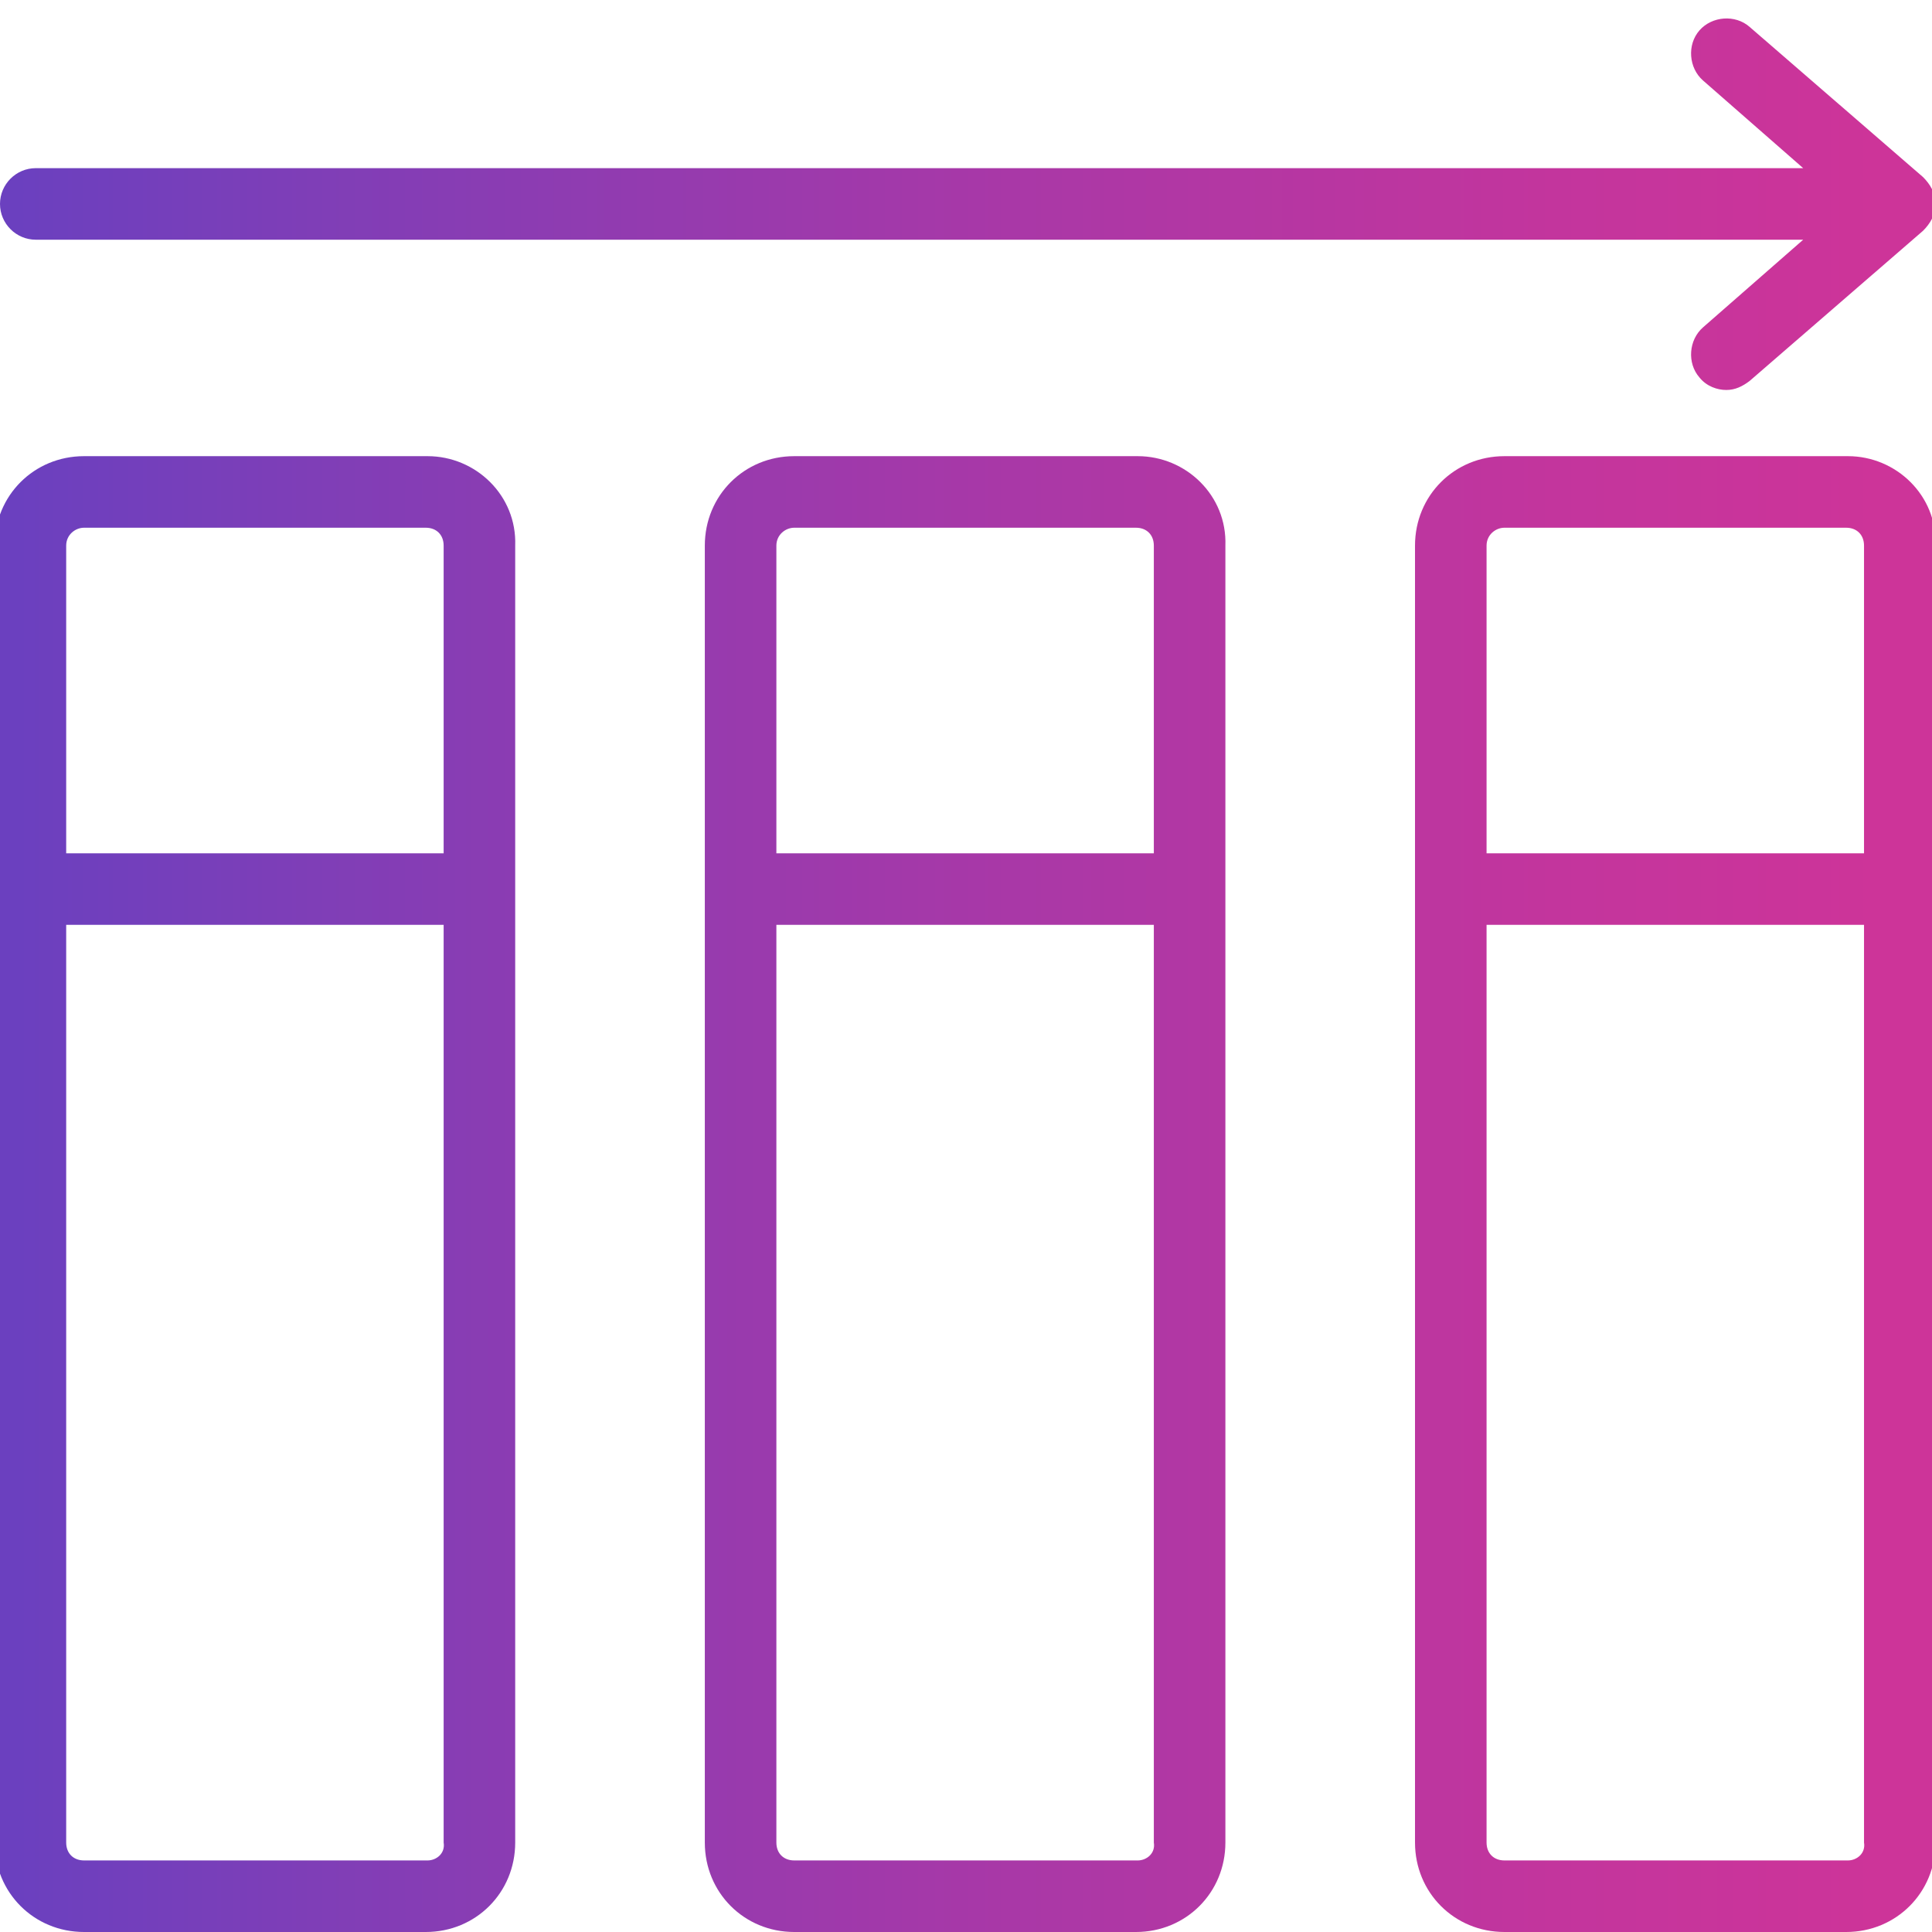
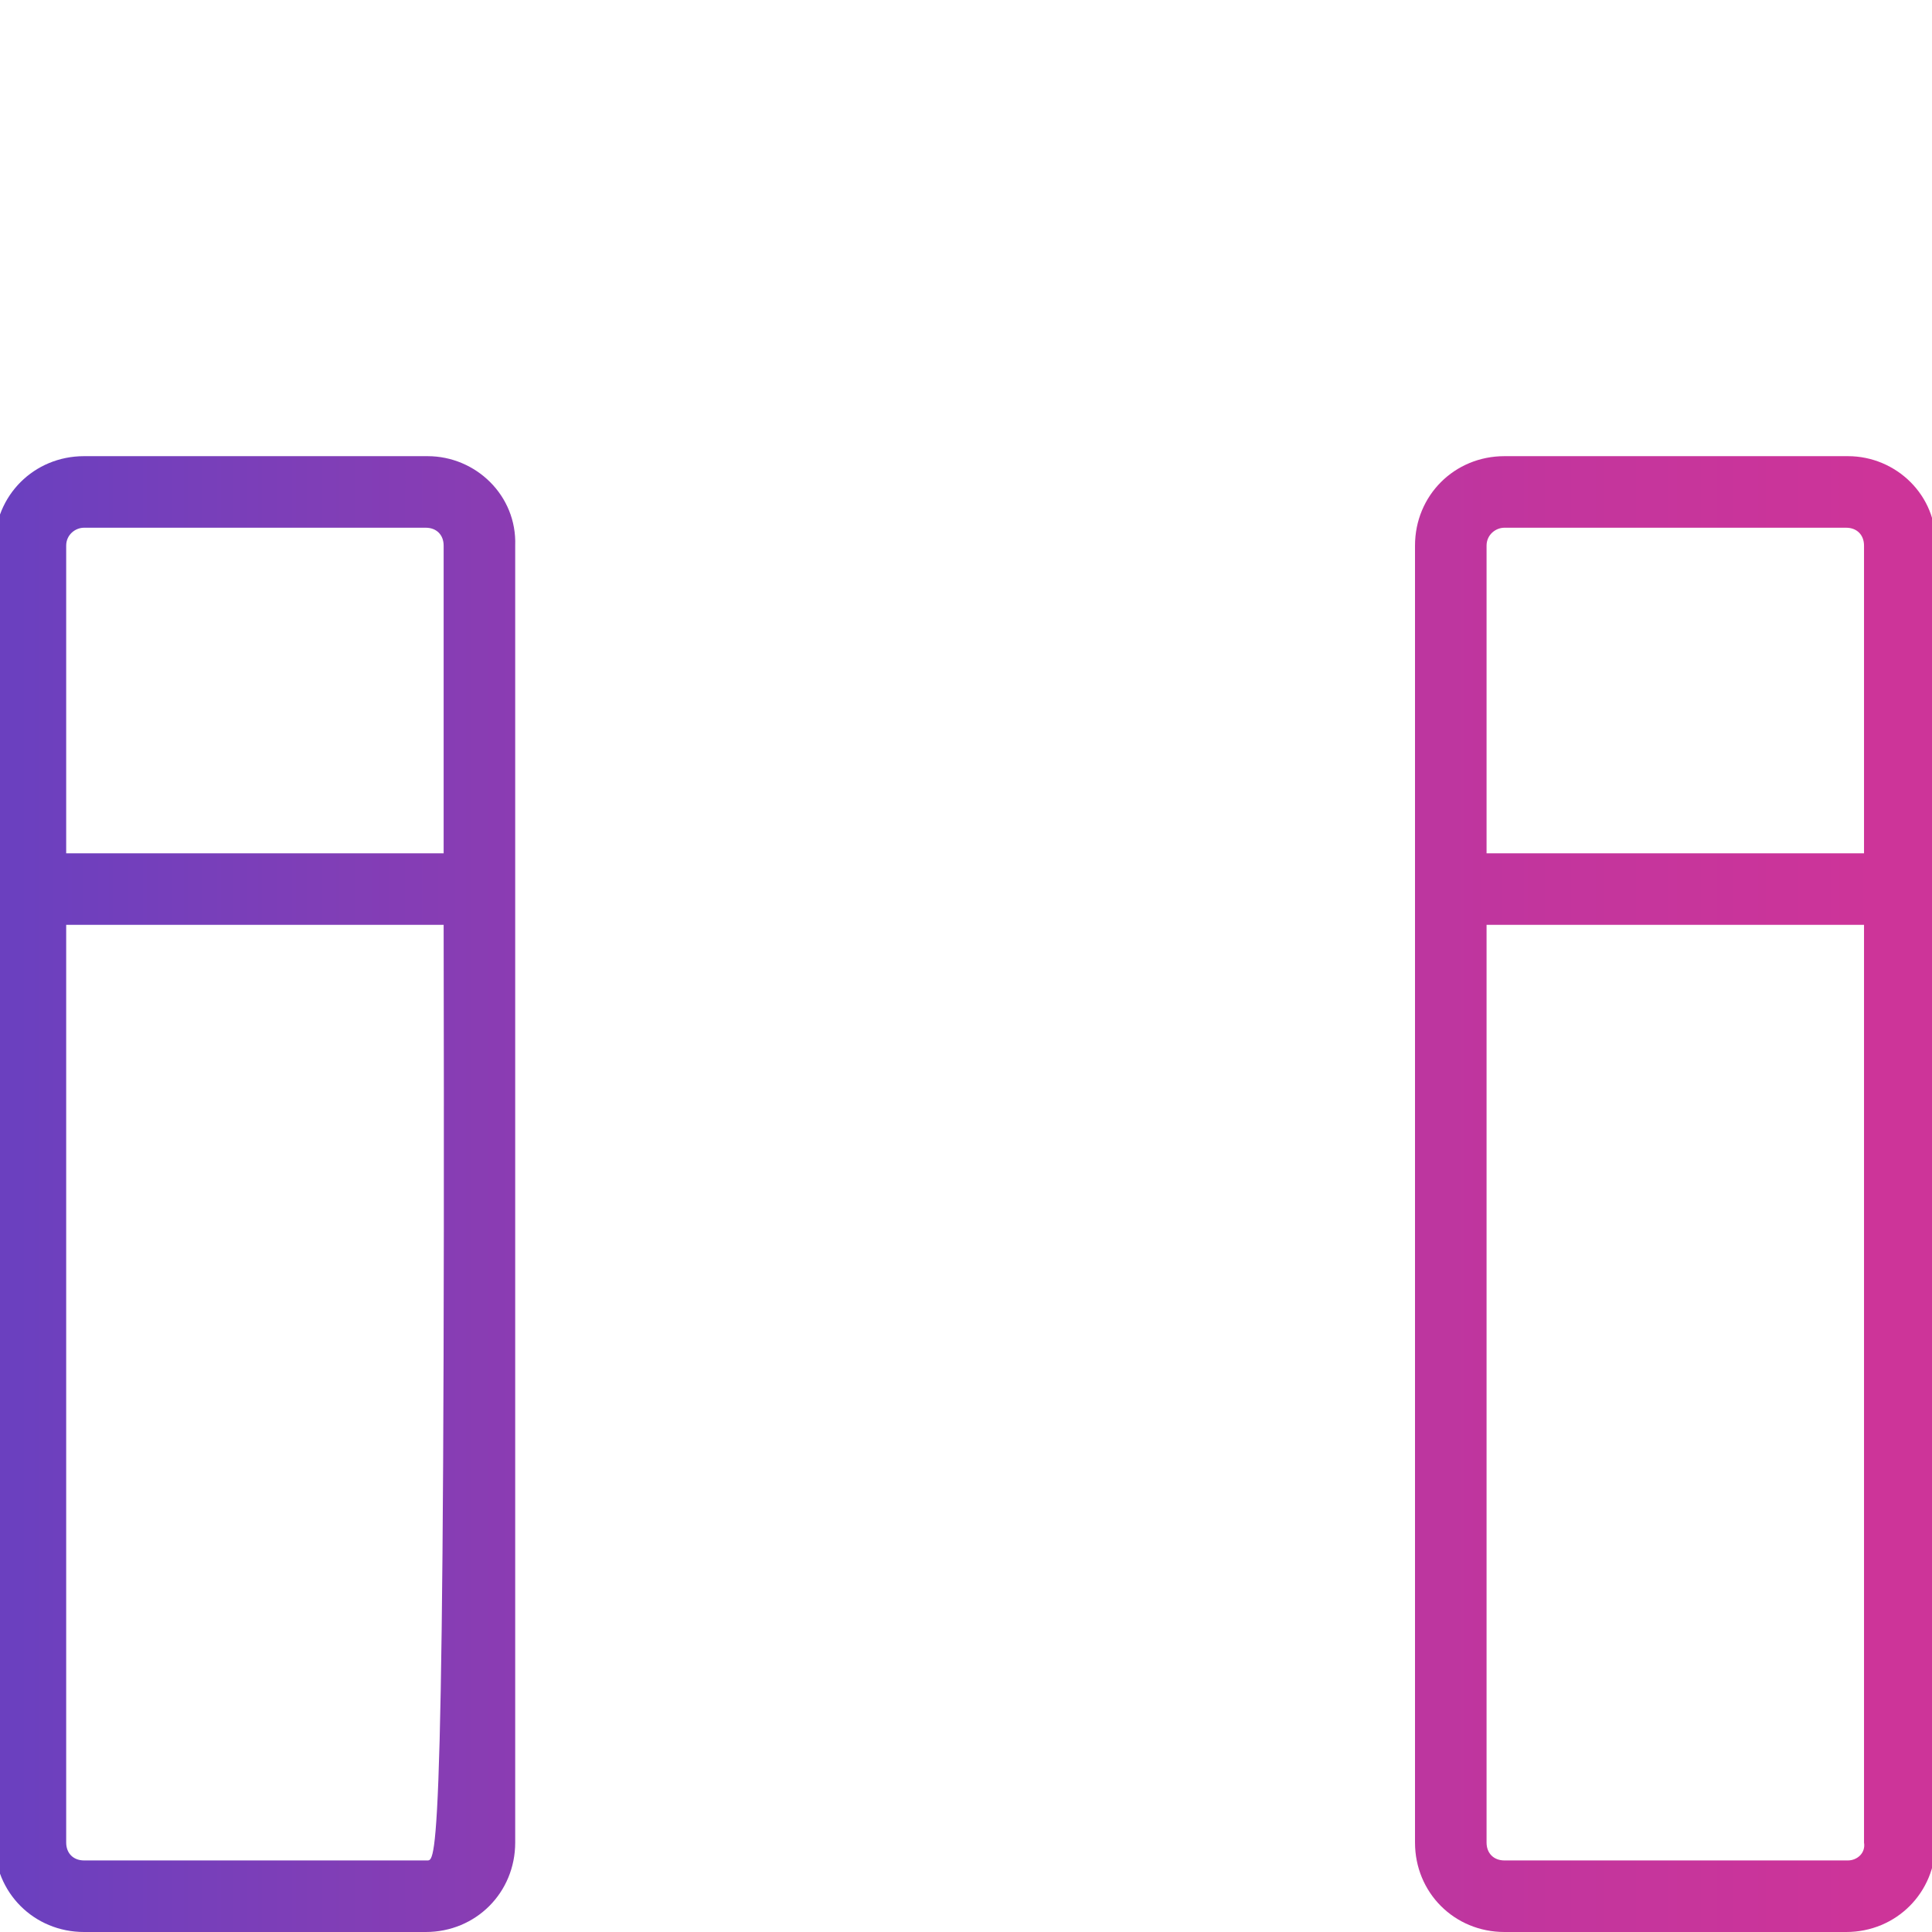
<svg xmlns="http://www.w3.org/2000/svg" version="1.1" id="Calque_1" x="0px" y="0px" viewBox="0 0 108 108" style="enable-background:new 0 0 108 108;" xml:space="preserve">
  <style type="text/css">
	.st0{fill:url(#SVGID_1_);}
	.st1{fill:url(#SVGID_00000165202039876319018960000000523171897653779902_);}
	.st2{fill:url(#SVGID_00000142146626732661909220000004645753478077828484_);}
	.st3{fill:url(#SVGID_00000176008997841876326750000002922764426469084295_);}
</style>
  <g>
    <linearGradient id="SVGID_1_" gradientUnits="userSpaceOnUse" x1="0.903" y1="66.737" x2="105.058" y2="66.737">
      <stop offset="0" style="stop-color:#6B40BF" />
      <stop offset="0.16" style="stop-color:#7F3EB7" />
      <stop offset="0.533" style="stop-color:#A938A7" />
      <stop offset="0.826" style="stop-color:#C3359D" />
      <stop offset="1" style="stop-color:#CD3499" />
    </linearGradient>
-     <path class="st0" d="M23.9,25.5H4.7c-2.8,0-5,2.2-5,5V103c0,2.8,2.2,5,5,5h19.1c2.8,0,5-2.2,5-5V30.5   C28.9,27.7,26.6,25.5,23.9,25.5z M4.7,29.5h19.1c0.6,0,1,0.4,1,1v17.2H3.7V30.5C3.7,29.9,4.2,29.5,4.7,29.5z M23.9,104H4.7   c-0.6,0-1-0.4-1-1V51.7h21.1V103C24.9,103.6,24.4,104,23.9,104z" />
+     <path class="st0" d="M23.9,25.5H4.7c-2.8,0-5,2.2-5,5V103c0,2.8,2.2,5,5,5h19.1c2.8,0,5-2.2,5-5V30.5   C28.9,27.7,26.6,25.5,23.9,25.5z M4.7,29.5h19.1c0.6,0,1,0.4,1,1v17.2H3.7V30.5C3.7,29.9,4.2,29.5,4.7,29.5z M23.9,104H4.7   c-0.6,0-1-0.4-1-1V51.7h21.1C24.9,103.6,24.4,104,23.9,104z" />
    <linearGradient id="SVGID_00000086688949778469378780000000070006061961245346_" gradientUnits="userSpaceOnUse" x1="0.903" y1="66.737" x2="105.058" y2="66.737">
      <stop offset="0" style="stop-color:#6B40BF" />
      <stop offset="0.16" style="stop-color:#7F3EB7" />
      <stop offset="0.533" style="stop-color:#A938A7" />
      <stop offset="0.826" style="stop-color:#C3359D" />
      <stop offset="1" style="stop-color:#CD3499" />
    </linearGradient>
-     <path style="fill:url(#SVGID_00000086688949778469378780000000070006061961245346_);" d="M63.6,25.5H44.4c-2.8,0-5,2.2-5,5V103   c0,2.8,2.2,5,5,5h19.1c2.8,0,5-2.2,5-5V30.5C68.6,27.7,66.3,25.5,63.6,25.5z M44.4,29.5h19.1c0.6,0,1,0.4,1,1v17.2H43.4V30.5   C43.4,29.9,43.9,29.5,44.4,29.5z M63.6,104H44.4c-0.6,0-1-0.4-1-1V51.7h21.1V103C64.6,103.6,64.1,104,63.6,104z" />
    <linearGradient id="SVGID_00000139977609018897261650000012195346341303402911_" gradientUnits="userSpaceOnUse" x1="0.903" y1="66.737" x2="105.058" y2="66.737">
      <stop offset="0" style="stop-color:#6B40BF" />
      <stop offset="0.16" style="stop-color:#7F3EB7" />
      <stop offset="0.533" style="stop-color:#A938A7" />
      <stop offset="0.826" style="stop-color:#C3359D" />
      <stop offset="1" style="stop-color:#CD3499" />
    </linearGradient>
    <path style="fill:url(#SVGID_00000139977609018897261650000012195346341303402911_);" d="M103.3,25.5H84.1c-2.8,0-5,2.2-5,5V103   c0,2.8,2.2,5,5,5h19.1c2.8,0,5-2.2,5-5V30.5C108.3,27.7,106,25.5,103.3,25.5z M84.1,29.5h19.1c0.6,0,1,0.4,1,1v17.2H83.1V30.5   C83.1,29.9,83.6,29.5,84.1,29.5z M103.3,104H84.1c-0.6,0-1-0.4-1-1V51.7h21.1V103C104.3,103.6,103.8,104,103.3,104z" />
    <linearGradient id="SVGID_00000131343419001242847450000008952391548095113645_" gradientUnits="userSpaceOnUse" x1="0.903" y1="11.374" x2="105.058" y2="11.374">
      <stop offset="0" style="stop-color:#6B40BF" />
      <stop offset="0.16" style="stop-color:#7F3EB7" />
      <stop offset="0.533" style="stop-color:#A938A7" />
      <stop offset="0.826" style="stop-color:#C3359D" />
      <stop offset="1" style="stop-color:#CD3499" />
    </linearGradient>
-     <path style="fill:url(#SVGID_00000131343419001242847450000008952391548095113645_);" d="M2,13.4h98.8l-5.6,4.9   c-0.8,0.7-0.9,2-0.2,2.8c0.4,0.5,1,0.7,1.5,0.7c0.5,0,0.9-0.2,1.3-0.5l9.7-8.4c0.4-0.4,0.7-0.9,0.7-1.5c0-0.6-0.3-1.1-0.7-1.5   l-9.7-8.4C97,0.8,95.7,0.9,95,1.7c-0.7,0.8-0.6,2.1,0.2,2.8l5.6,4.9H2c-1.1,0-2,0.9-2,2S0.9,13.4,2,13.4z" />
  </g>
</svg>